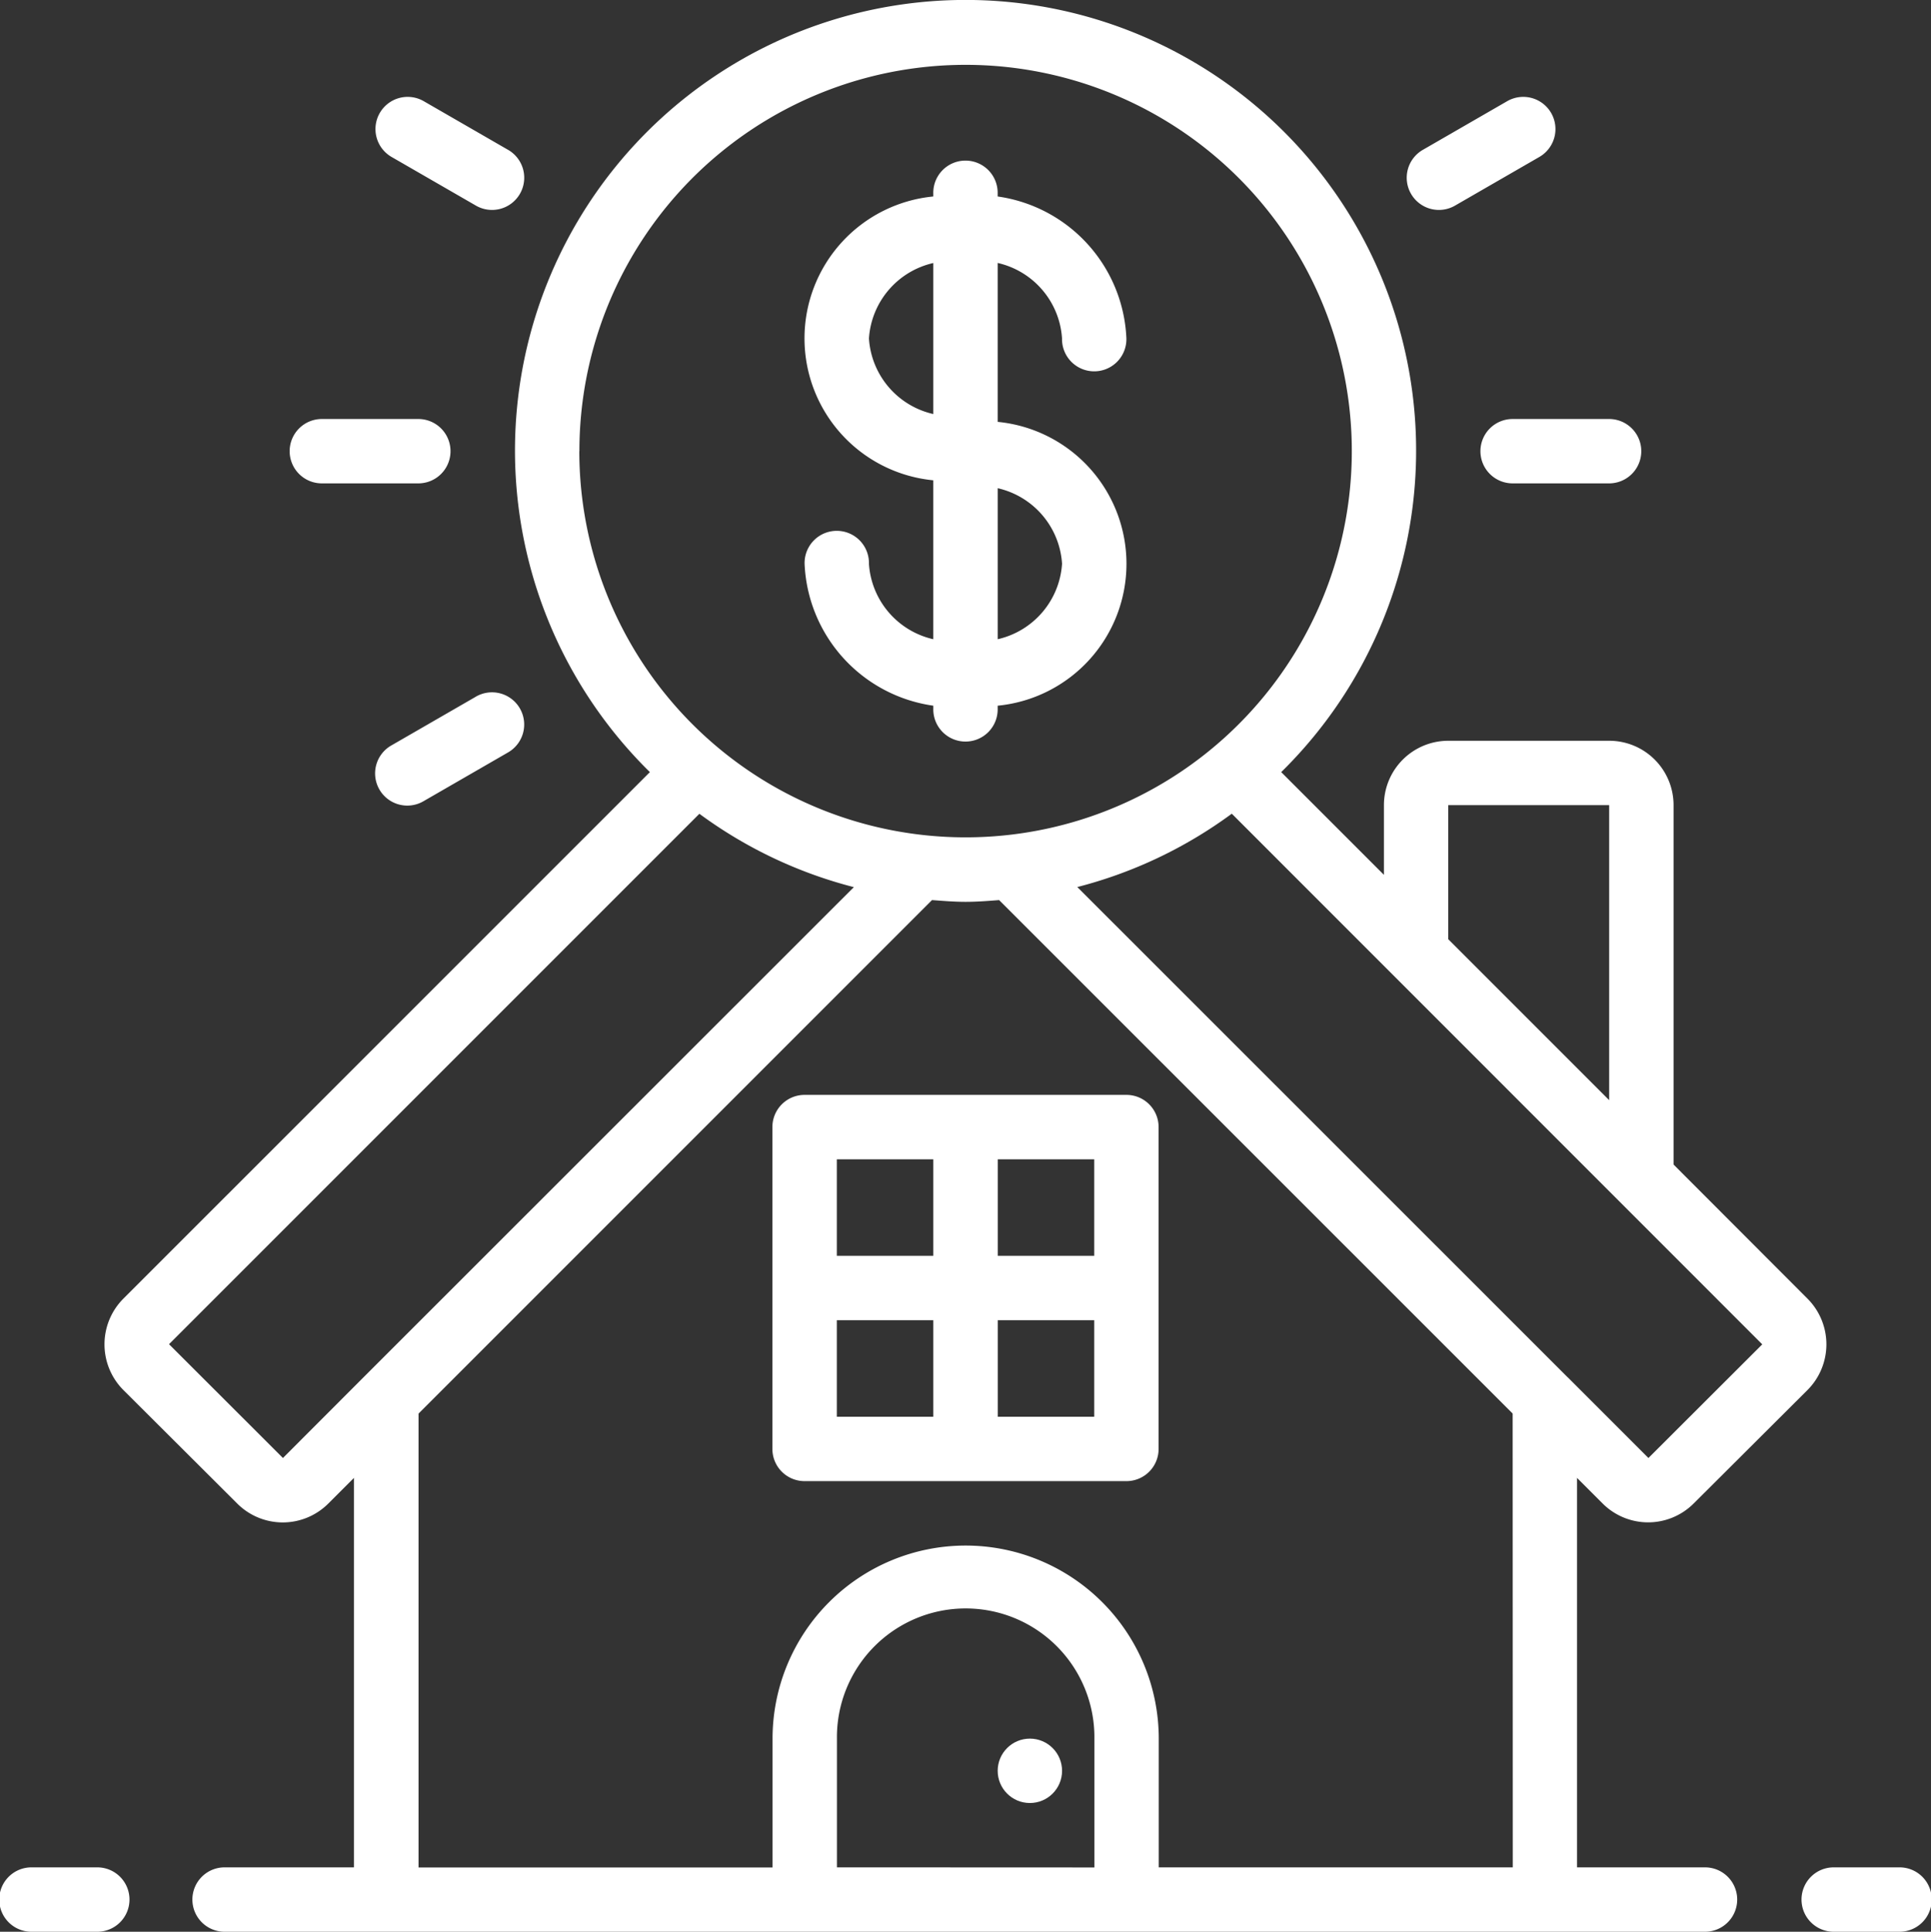
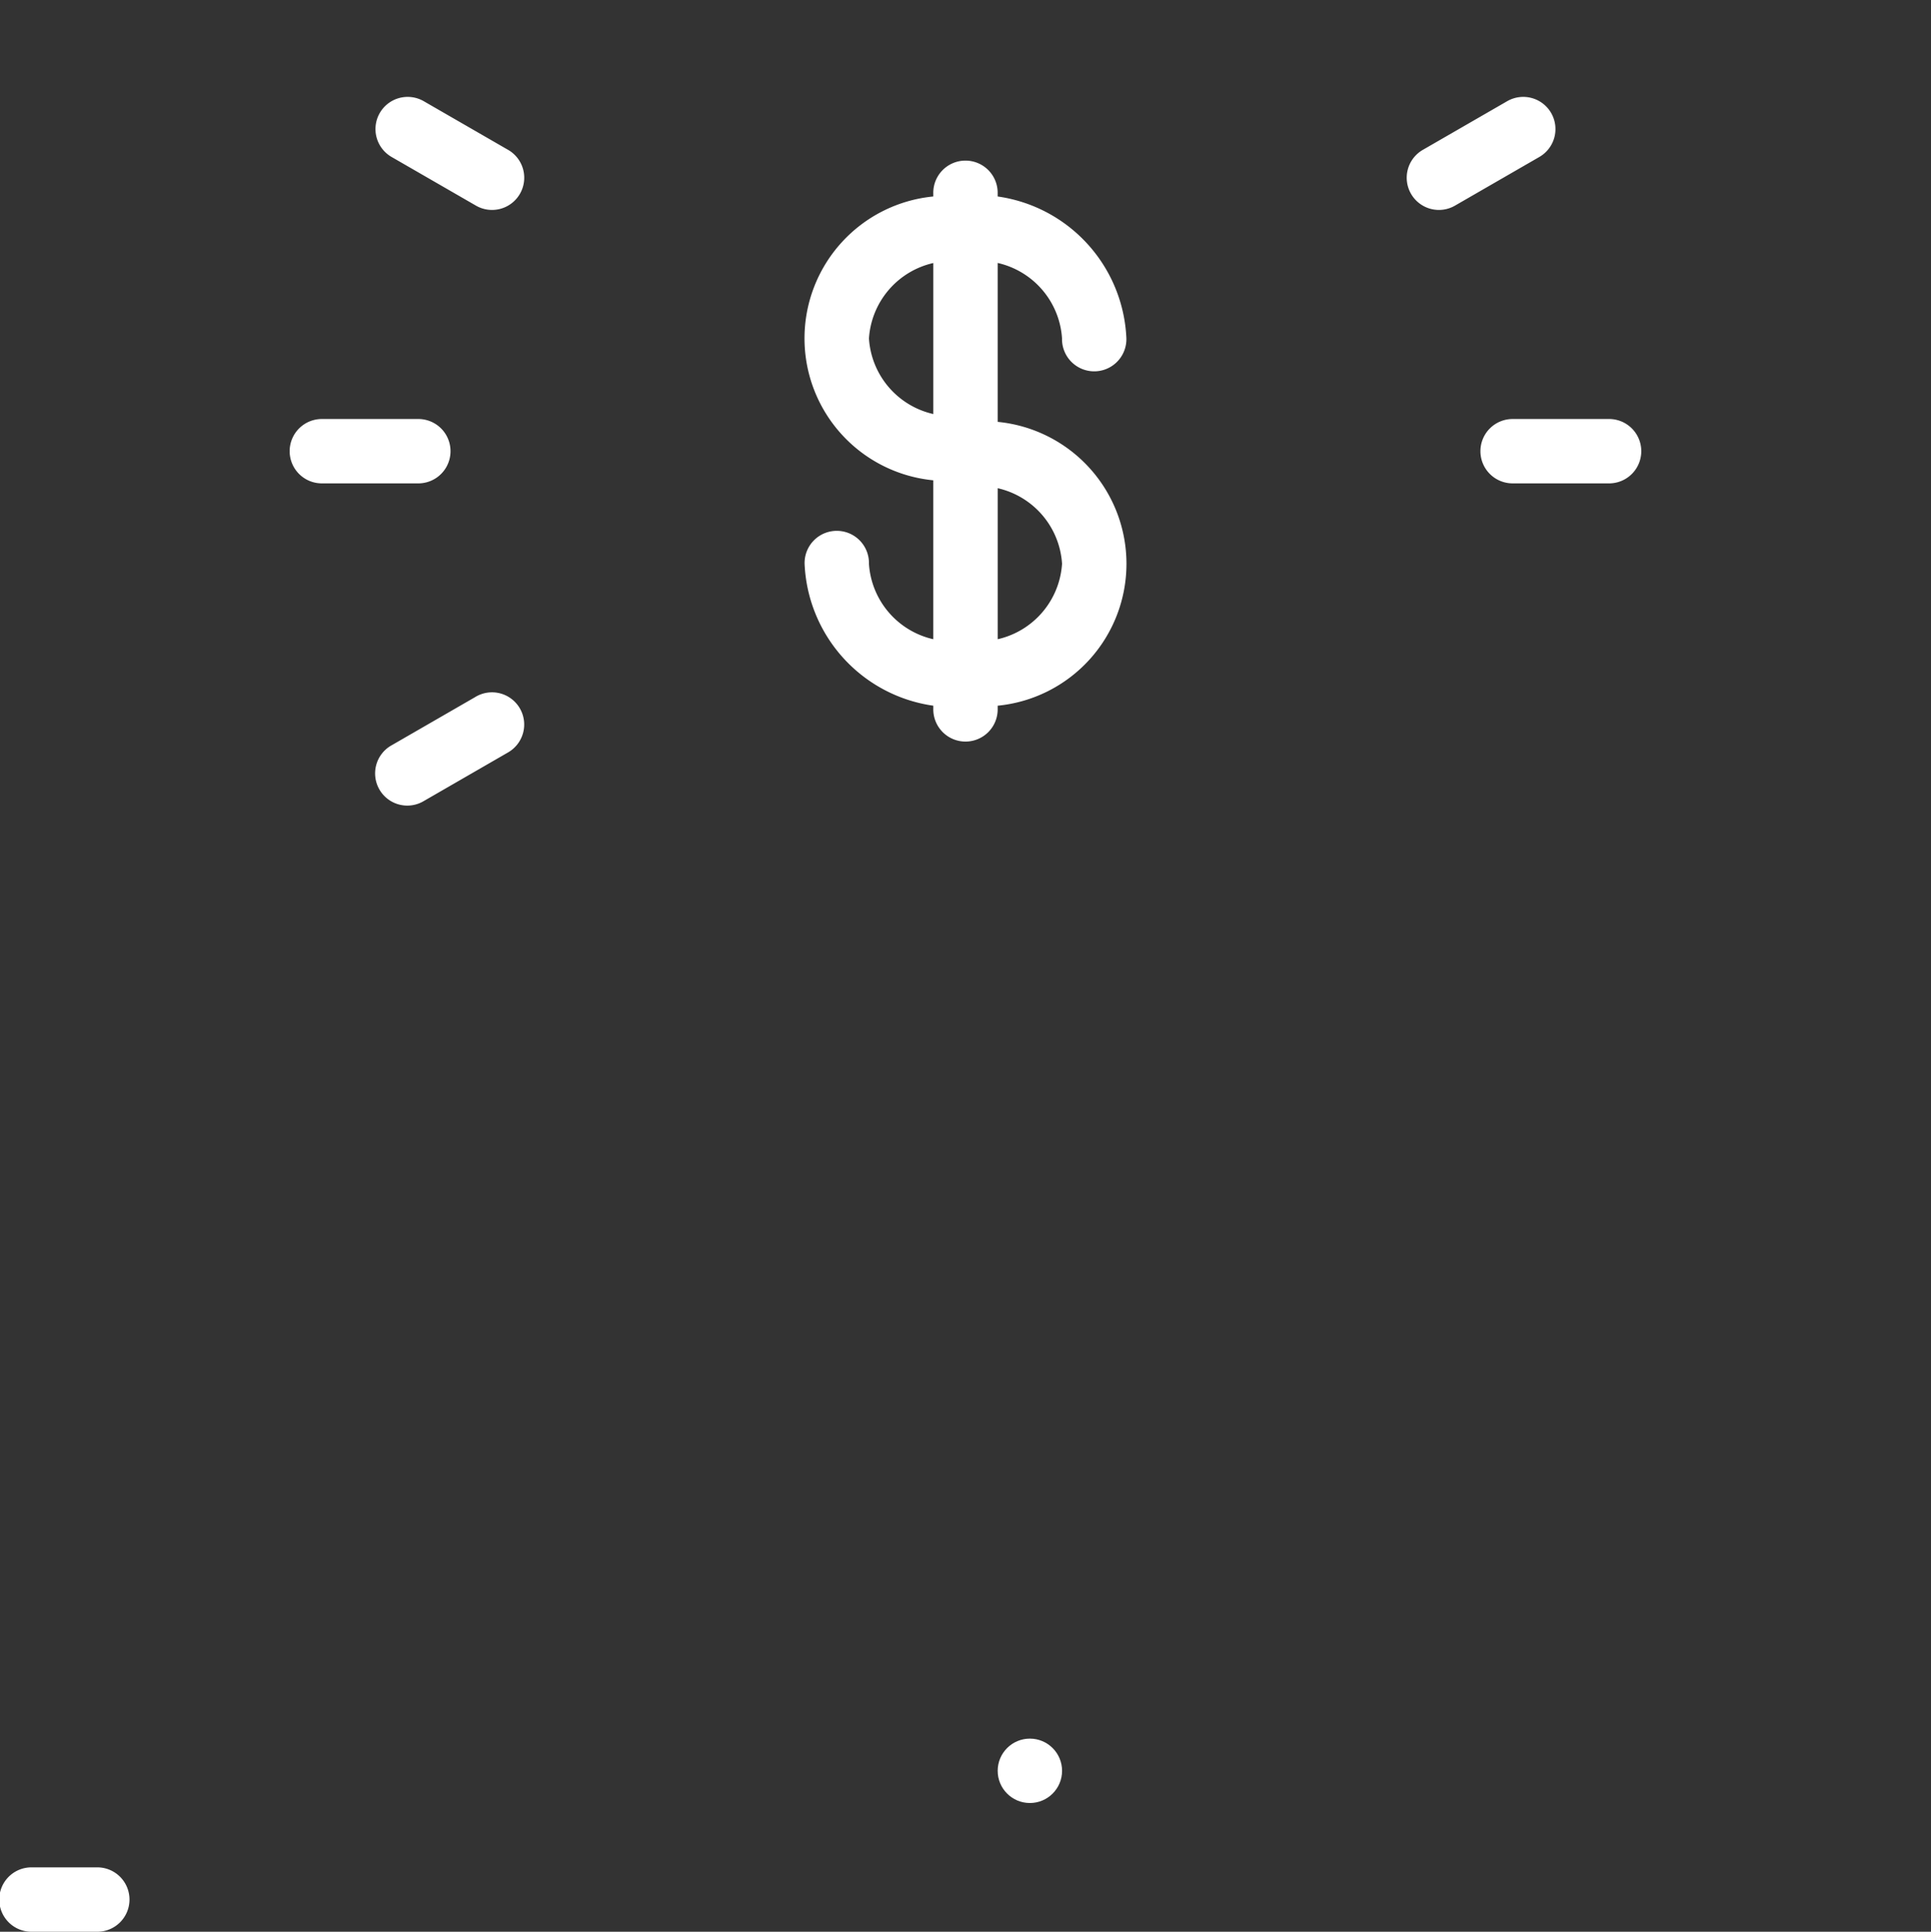
<svg xmlns="http://www.w3.org/2000/svg" width="110.078" height="110.108" viewBox="0 0 110.078 110.108">
  <rect x="0" y="0" width="110.078" height="110.108" fill="#333333" stroke="none" />
  <g id="Page-1" transform="translate(-1701.073 -1193.396)">
    <g id="_017---Bills" data-name="017---Bills" transform="translate(1701.073 1193.396)">
-       <path id="Shape" d="M1803.336,1279.1a3.67,3.67,0,0,0,5.177,0l6.5-6.478a3.687,3.687,0,0,0,0-5.2l-7.639-7.649v-20.485a3.669,3.669,0,0,0-3.669-3.669h-9.173a3.669,3.669,0,0,0-3.669,3.669v3.974l-5.856-5.856a25.685,25.685,0,1,0-35.988,0L1719,1267.422a3.688,3.688,0,0,0,0,5.2l6.5,6.48a3.669,3.669,0,0,0,5.181,0l1.468-1.468v22.2h-7.333a1.835,1.835,0,1,0,0,3.669h84.393a1.835,1.835,0,0,0,0-3.669h-7.339v-22.2Zm-8.806-39.811h9.173v16.816l-9.173-9.173Zm17.9,30.734-6.489,6.478-4.6-4.6-.02-.015-27.938-27.929a25.555,25.555,0,0,0,8.807-4.181Zm-67.43-50.914a22.016,22.016,0,1,1,22.016,22.015A22.016,22.016,0,0,1,1744.995,1219.111Zm-16.9,57.391-6.493-6.486,30.233-30.233a25.538,25.538,0,0,0,8.806,4.181l-27.934,27.92-.035.035Zm31.581,23.333V1292.5a7.339,7.339,0,1,1,14.677,0v7.339Zm38.527,0h-20.181V1292.5a11.008,11.008,0,1,0-22.016,0v7.339h-20.181v-25.869L1765.1,1244.7c.635.047,1.268.1,1.913.1s1.285-.05,1.913-.1l29.275,29.267Z" transform="translate(-1711.971 -1193.396)" fill="#fff" />
      <path id="Shape-2" data-name="Shape" d="M1702.908,1498.223h3.669a1.835,1.835,0,1,0,0-3.669h-3.669a1.835,1.835,0,1,0,0,3.669Z" transform="translate(-1701.073 -1388.116)" fill="#fff" />
-       <path id="Shape-3" data-name="Shape" d="M1993.6,1498.223h3.669a1.835,1.835,0,1,0,0-3.669H1993.6a1.835,1.835,0,1,0,0,3.669Z" transform="translate(-1889.026 -1388.116)" fill="#fff" />
      <path id="Shape-4" data-name="Shape" d="M1834.516,1242.367a1.835,1.835,0,1,0-3.669,0,8.54,8.54,0,0,0,7.338,8.089v.167a1.835,1.835,0,1,0,3.669,0v-.167a8.127,8.127,0,0,0,0-16.178v-9.058a4.724,4.724,0,0,1,3.669,4.3,1.835,1.835,0,1,0,3.669,0,8.54,8.54,0,0,0-7.339-8.089v-.167a1.835,1.835,0,1,0-3.669,0v.167a8.127,8.127,0,0,0,0,16.178v9.058a4.724,4.724,0,0,1-3.669-4.3Zm11.008,0a4.724,4.724,0,0,1-3.669,4.3v-8.608a4.724,4.724,0,0,1,3.669,4.3Zm-11.008-12.843a4.724,4.724,0,0,1,3.669-4.3v8.608A4.723,4.723,0,0,1,1834.516,1229.524Z" transform="translate(-1784.981 -1210.232)" fill="#fff" />
-       <path id="Shape-5" data-name="Shape" d="M1827.491,1369.971a1.835,1.835,0,0,0-1.835,1.835v18.347a1.834,1.834,0,0,0,1.835,1.834h18.346a1.834,1.834,0,0,0,1.835-1.834v-18.347a1.835,1.835,0,0,0-1.835-1.835Zm16.511,9.173h-5.5v-5.5h5.5Zm-9.173-5.5v5.5h-5.5v-5.5Zm-5.5,9.173h5.5v5.5h-5.5Zm9.173,5.5v-5.5h5.5v5.5Z" transform="translate(-1781.625 -1307.564)" fill="#fff" />
      <circle id="Oval" cx="1.835" cy="1.835" r="1.835" transform="translate(56.874 99.1)" fill="#fff" />
      <path id="Shape-6" data-name="Shape" d="M1747.792,1262.8a1.834,1.834,0,0,0,1.835,1.834h5.5a1.834,1.834,0,1,0,0-3.669h-5.5A1.835,1.835,0,0,0,1747.792,1262.8Z" transform="translate(-1731.28 -1237.082)" fill="#fff" />
      <path id="Shape-7" data-name="Shape" d="M1939.856,1262.8a1.835,1.835,0,0,0,1.835,1.834h5.5a1.834,1.834,0,1,0,0-3.669h-5.5A1.835,1.835,0,0,0,1939.856,1262.8Z" transform="translate(-1855.463 -1237.082)" fill="#fff" />
      <path id="Shape-8" data-name="Shape" d="M1767.356,1305.319l-4.771,2.752a1.835,1.835,0,1,0,1.835,3.177l4.77-2.752a1.835,1.835,0,1,0-1.835-3.178Z" transform="translate(-1740.245 -1265.599)" fill="#fff" />
      <path id="Shape-9" data-name="Shape" d="M1933.689,1209.287l-4.77,2.752a1.835,1.835,0,1,0,1.835,3.178l4.77-2.752a1.835,1.835,0,1,0-1.835-3.178Z" transform="translate(-1847.791 -1203.508)" fill="#fff" />
      <path id="Shape-10" data-name="Shape" d="M1769.191,1212.039l-4.77-2.752a1.835,1.835,0,1,0-1.835,3.178l4.771,2.752a1.835,1.835,0,1,0,1.835-3.178Z" transform="translate(-1740.245 -1203.508)" fill="#fff" />
    </g>
  </g>
</svg>